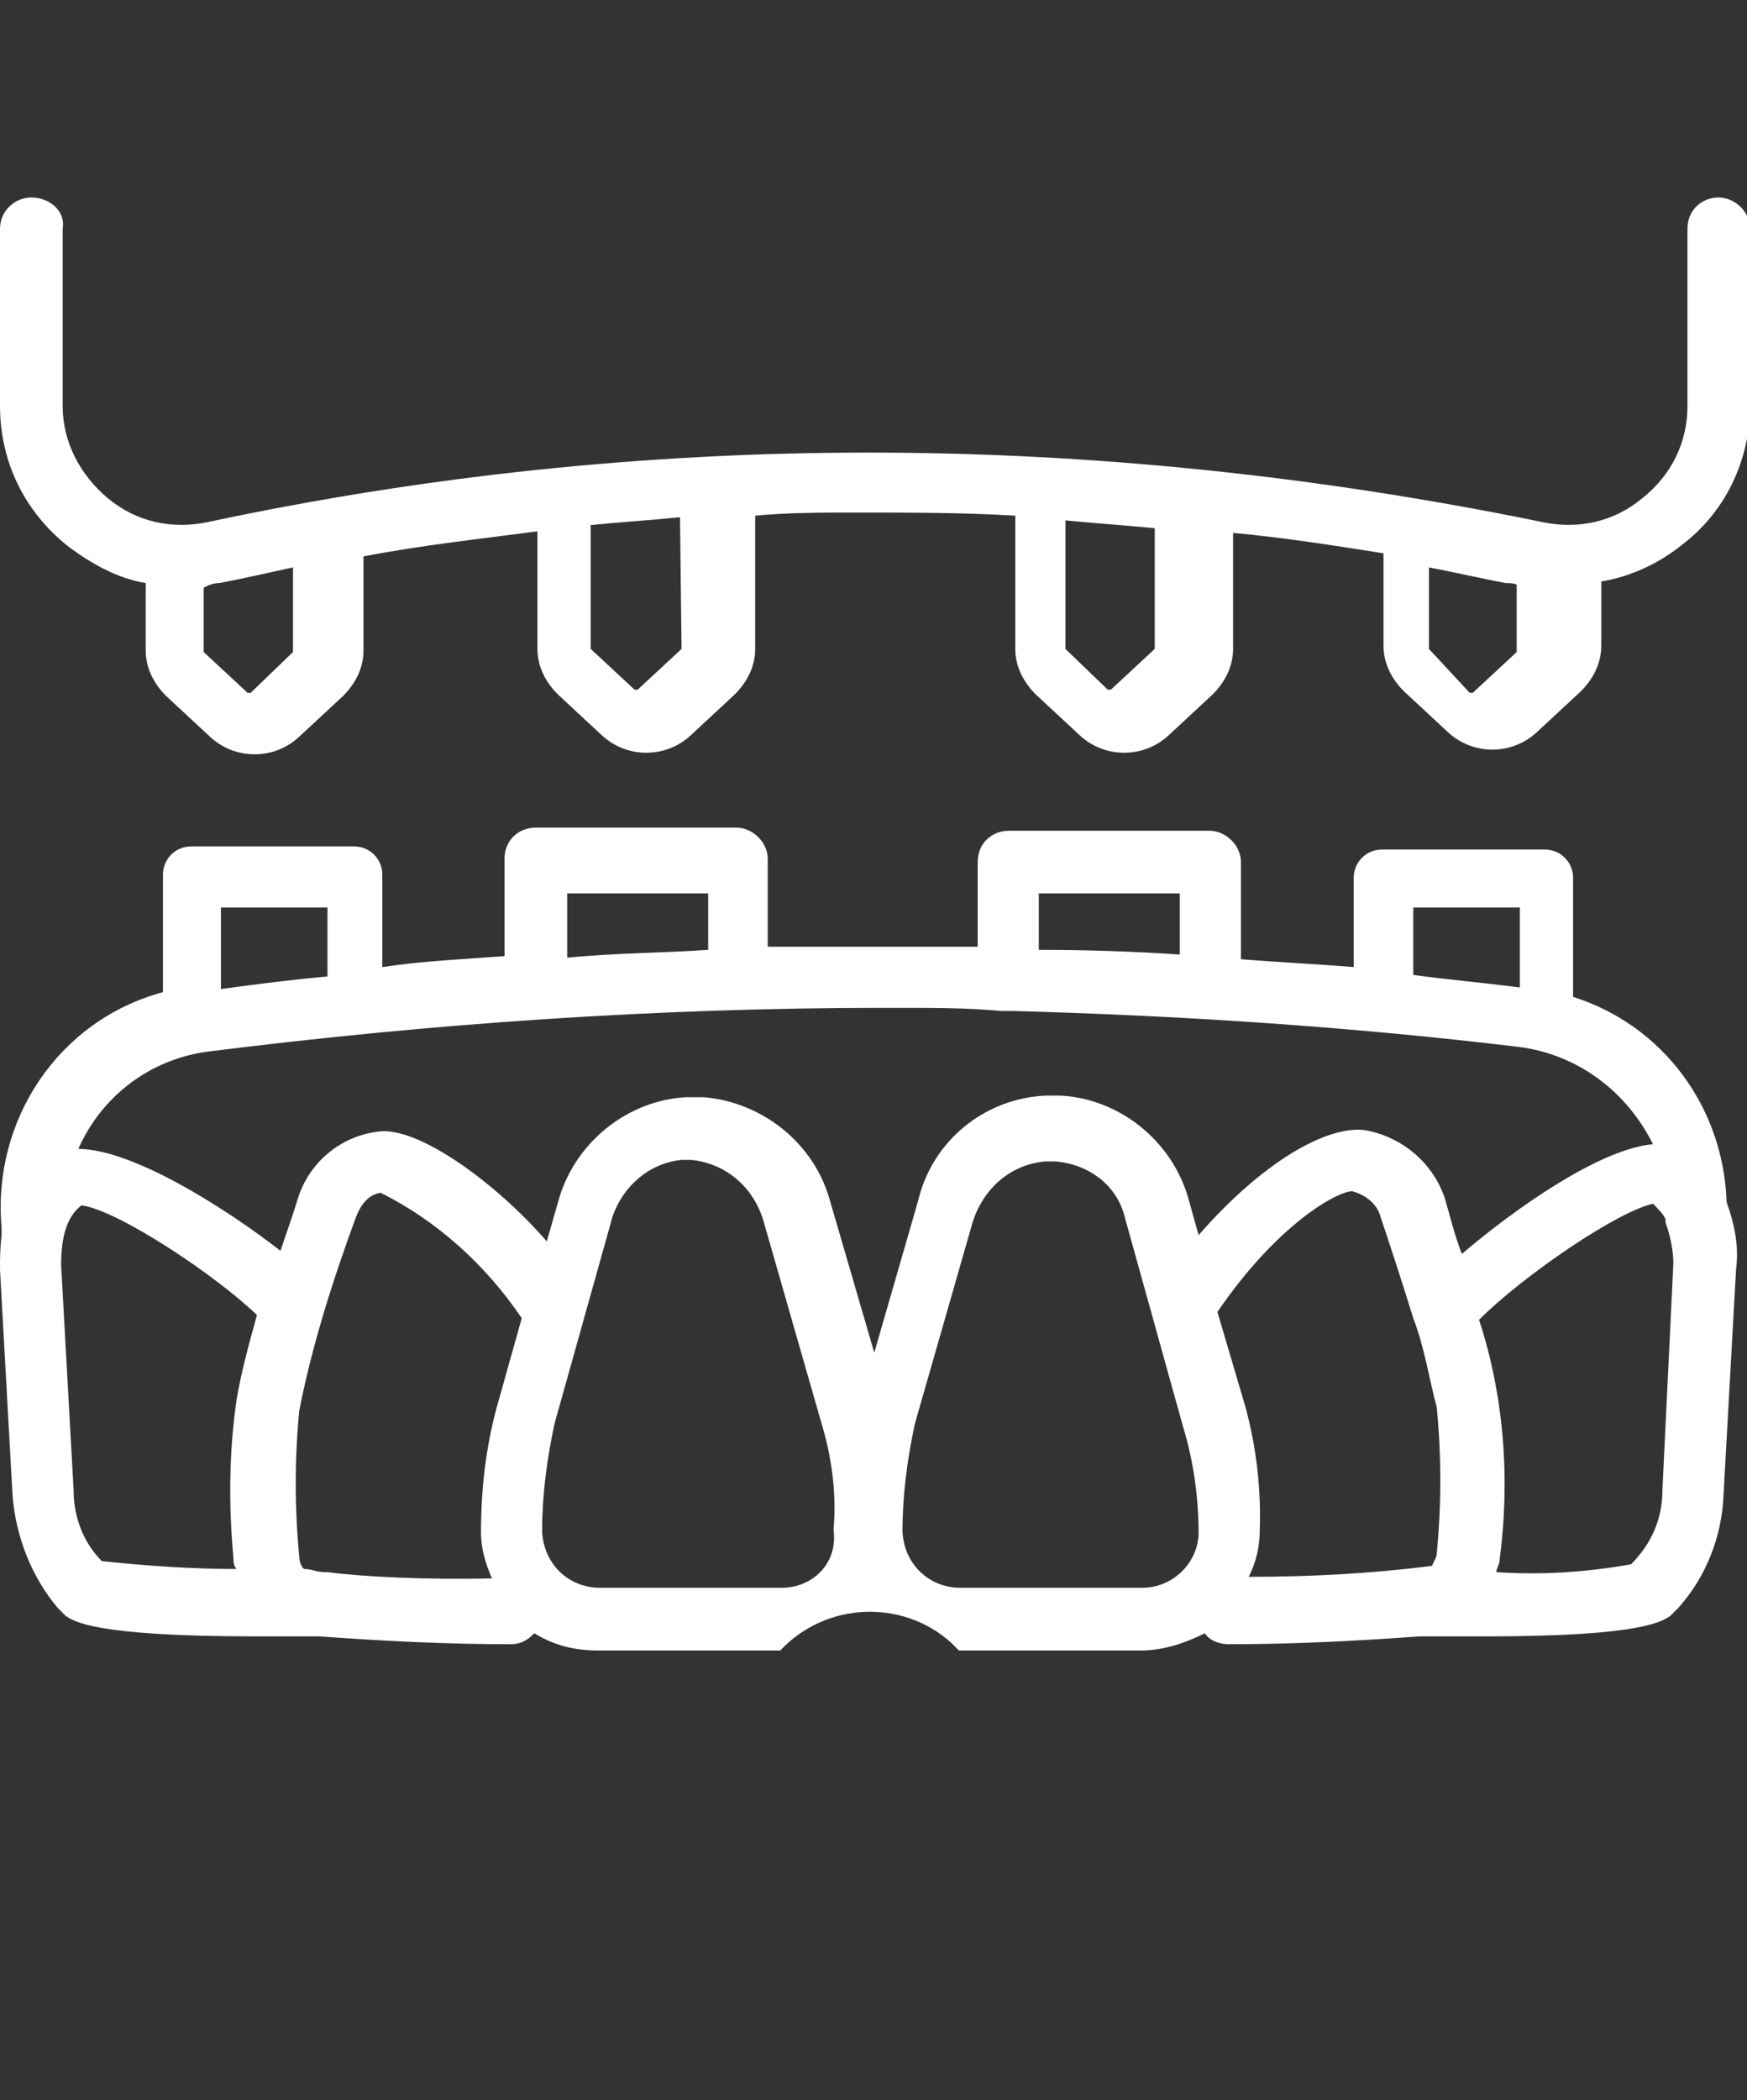
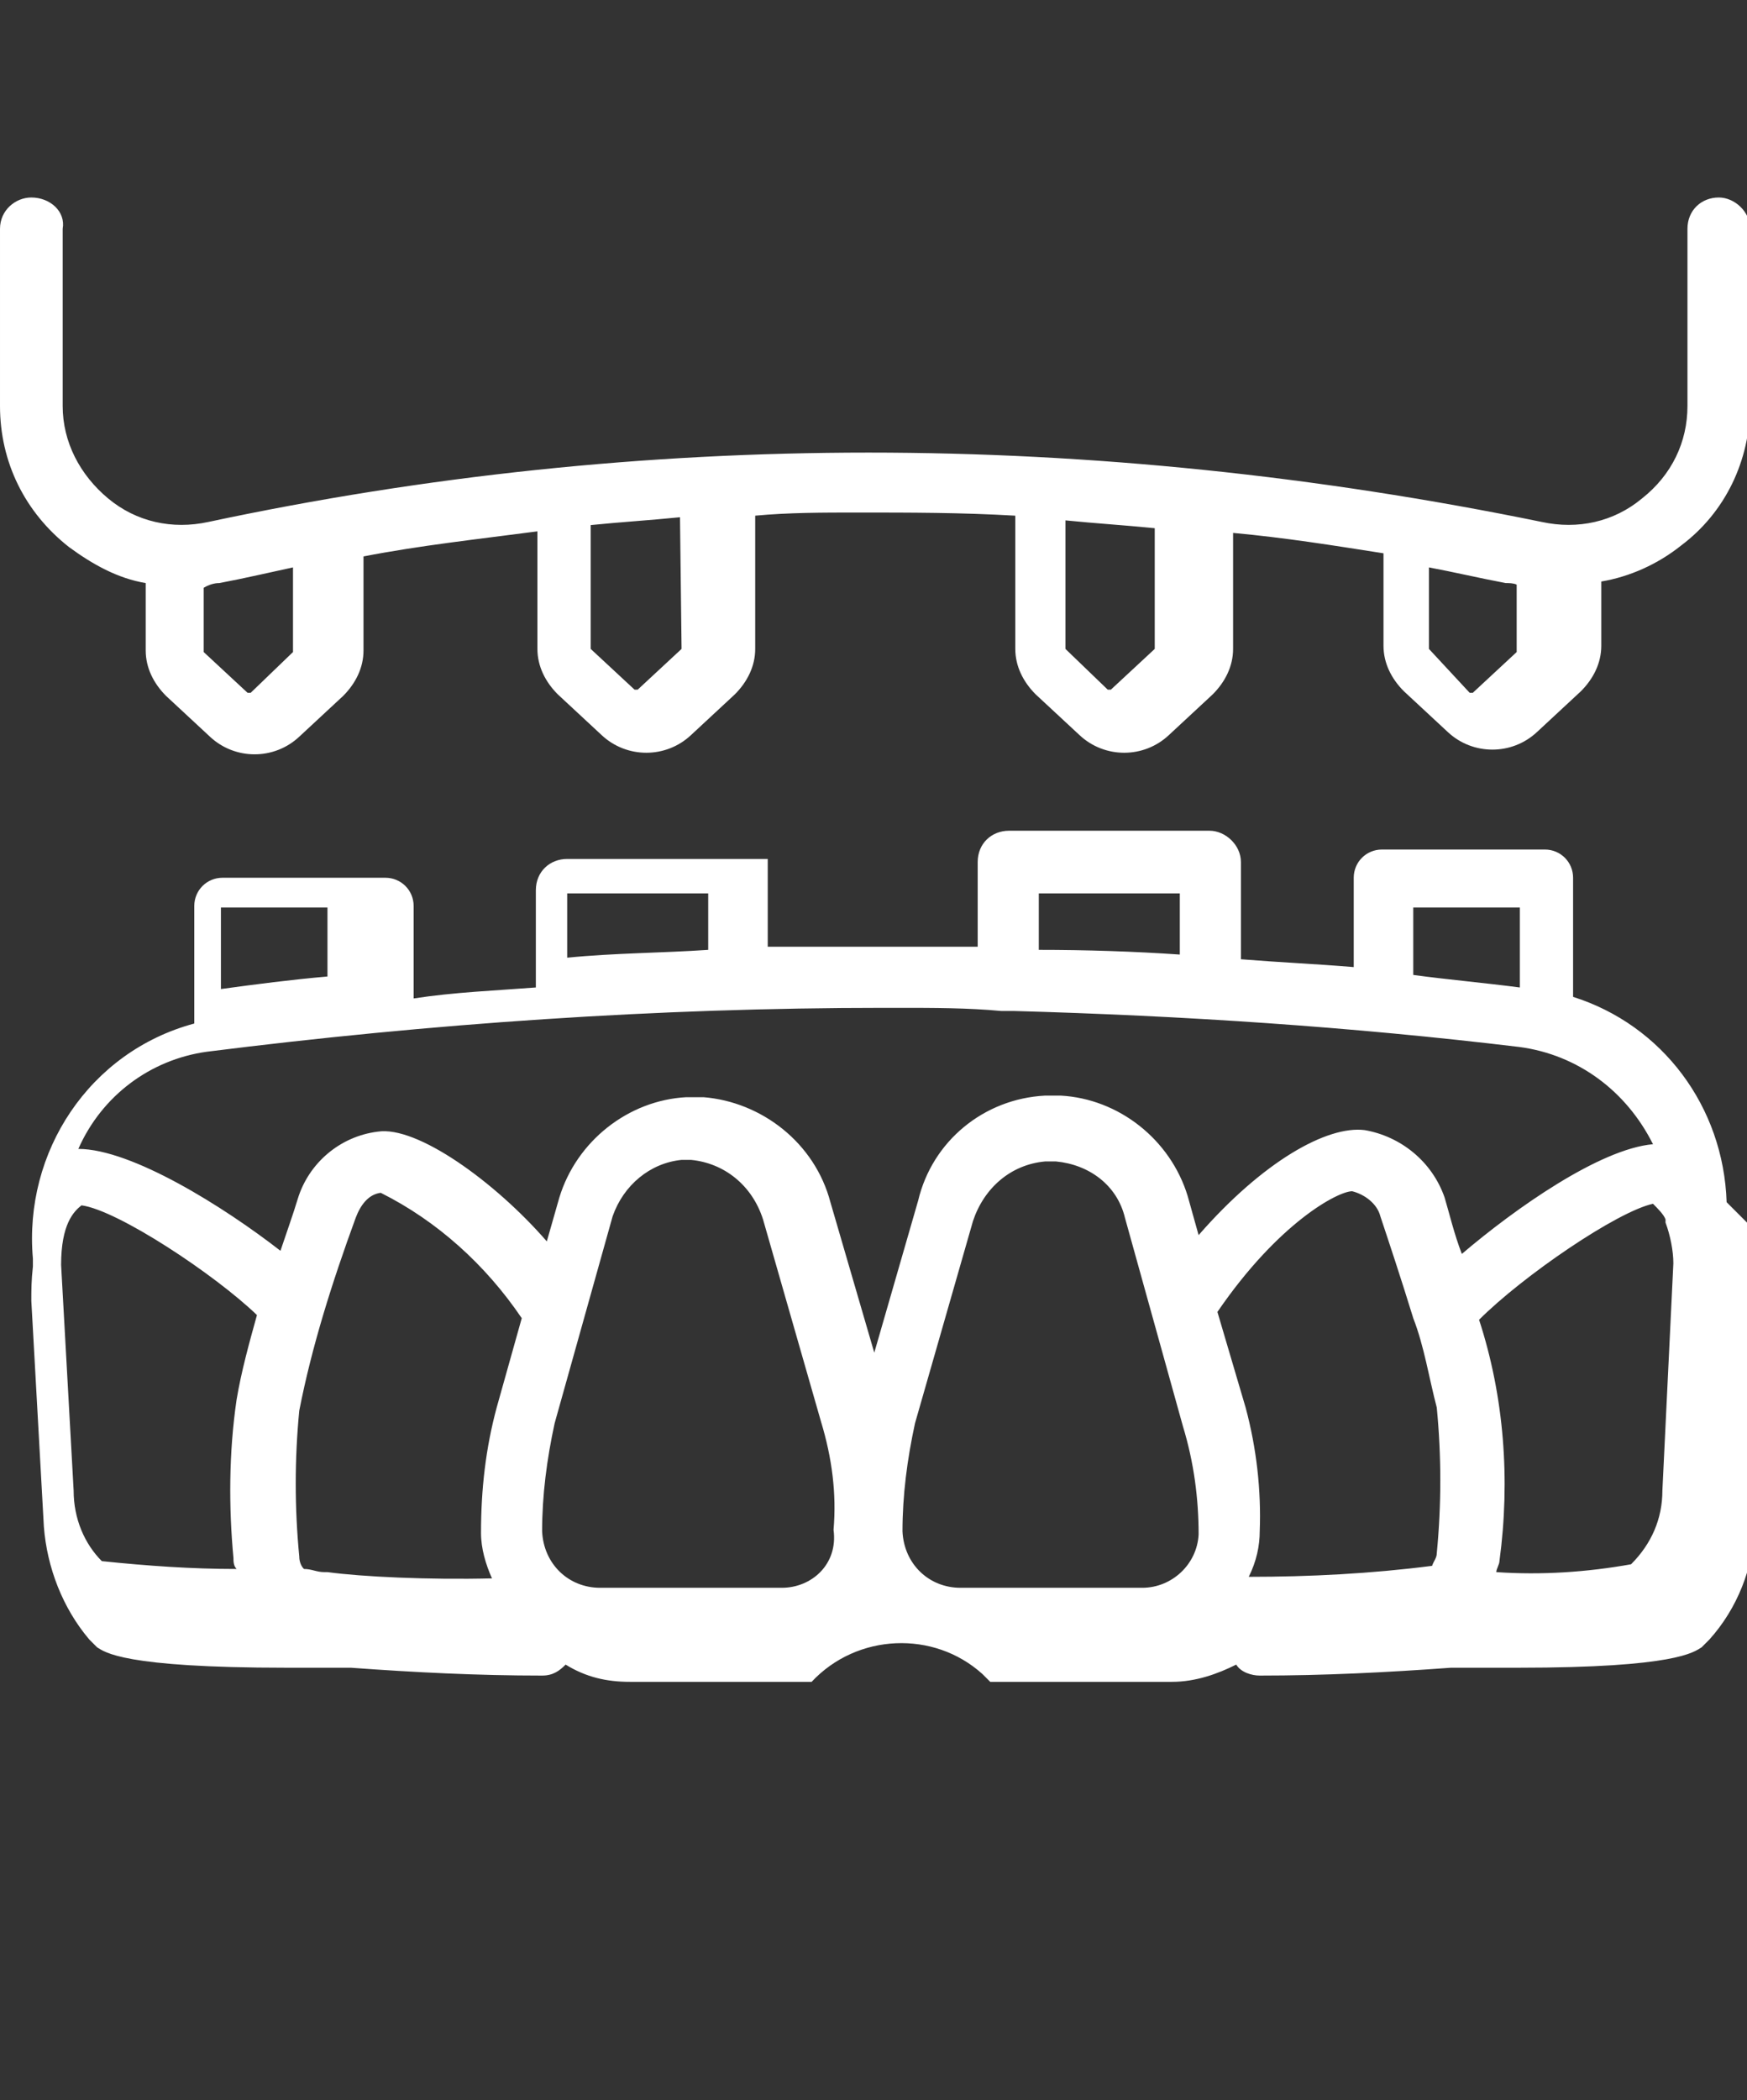
<svg xmlns="http://www.w3.org/2000/svg" enable-background="new 0 0 111.5 134" viewBox="0 0 111.5 134">
  <rect x="0" y="0" width="111.5" height="134" fill="#333333" stroke="none" />
-   <path d="m110.2 76.7c-.2-6.1-4.1-11.3-9.8-13.1 0 0 0 0 0-.2v-7.4c0-1-.8-1.8-1.8-1.8h-10.4c-1 0-1.8.8-1.8 1.8v5.7c-2.4-.2-4.7-.3-7.2-.5v-6.2c0-1.1-1-2-2-2h-12.8c-1.1 0-2 .8-2 2v5.4c-1.6 0-3.4 0-5.1 0-2.8 0-5.5 0-8.3 0v-5.6c0-1.1-1-2-2-2h-12.8c-1.1 0-2 .8-2 2v6.2c-2.6.2-5.2.3-7.8.7v-5.9c0-1-.8-1.8-1.8-1.8h-10.4c-1 0-1.8.8-1.8 1.8v7.5c-6.7 1.8-10.9 8.2-10.3 15v.5c-.1.9-.1 1.5-.1 2.2l.8 14.4c.2 2.6 1.2 5.2 2.9 7.2l.5.5c.5.3 1.6 1.3 12.1 1.3h4.1c4.1.3 8.1.5 12.2.5.7 0 1.1-.3 1.5-.7 1.3.8 2.6 1.1 4.1 1.1h11.6c2.9-3.1 7.8-3.3 10.9-.5l.5.5h11.6c1.5 0 2.9-.5 4.1-1.1.3.5 1 .7 1.5.7 4.1 0 8.1-.2 12.2-.5h.2 4.1c10.1 0 11.2-1 11.7-1.3l.5-.5c1.8-2 2.8-4.6 2.9-7.2l.8-14.4c.2-1.5-.1-2.9-.6-4.3zm-20.1-18.8h6.9v5.1c-2.3-.3-4.6-.5-6.8-.8v-4.3zm-23.8-.9h9v3.9c-2.9-.2-6-.3-9-.3zm-30.1 0h9v3.6c-2.9.2-6 .2-9 .5zm-15.3.9v4.4c-2.3.2-4.6.5-6.8.8v-5.2zm-7.7 9.2c14.3-1.8 28.7-2.8 43.2-2.8h1c2.1 0 4.4 0 6.5.2h.5.3c10.8.3 21.5 1 32.3 2.3 3.7.5 6.8 2.8 8.5 6.2-3.4.3-8.8 4.1-12.2 7-.5-1.3-.8-2.6-1.1-3.6-.8-2.3-2.8-3.9-5.1-4.3-2.4-.3-6.5 2-10.6 6.7l-.7-2.5c-1.1-3.6-4.4-6.2-8.1-6.4-.3 0-.7 0-1 0-3.9.2-7.2 2.9-8.1 6.7l-2.8 9.7-2.8-9.6c-1-3.8-4.4-6.4-8.1-6.7-.3 0-.7 0-1.1 0-3.7.2-7 2.8-8.1 6.4l-.8 2.8c-3.3-3.8-8.3-7.4-10.8-7-2.4.3-4.4 2-5.1 4.3-.3 1-.7 2.1-1.1 3.3-3.6-2.8-9.5-6.5-12.9-6.5 1.5-3.4 4.6-5.7 8.2-6.2zm66.3 22.7-1.8-6.1c3.9-5.7 7.7-7.7 8.6-7.7.8.2 1.6.8 1.8 1.6.5 1.5 1.3 3.9 2.1 6.5.7 1.8 1 3.8 1.5 5.7.3 3.1.3 6.2 0 9.3 0 .3-.2.5-.3.8-3.9.5-7.8.7-11.7.7.5-1 .7-2 .7-2.9.1-2.6-.2-5.3-.9-7.9zm-58.6 10.5h-.2c-.5 0-.8-.2-1.3-.2-.2-.2-.3-.5-.3-.8-.3-3.1-.3-6.2 0-9.3.8-4.1 2.1-8.2 3.6-12.3.3-.8.8-1.5 1.6-1.6 3.6 1.8 6.7 4.6 9 8l-1.6 5.7c-.7 2.6-1 5.2-1 8 0 1 .3 2 .7 2.9-4 .1-8.3-.1-10.5-.4zm-16.2-5.2-.8-14.4c0-2.6.8-3.4 1.3-3.8 2.3.3 8.5 4.4 11.2 7-.5 1.8-1 3.6-1.3 5.4-.5 3.4-.5 6.9-.2 10.1 0 .2 0 .5.2.7-2.9 0-5.7-.2-8.6-.5-1.1-1.1-1.8-2.7-1.8-4.5zm45.2 6.2h-11.6c-2 0-3.6-1.5-3.7-3.6 0-2.3.3-4.6.8-6.9l3.7-13.2c.7-2 2.4-3.4 4.4-3.6h.3.3c2.1.2 3.9 1.6 4.6 3.8l3.7 12.9c.7 2.3 1 4.6.8 6.9.3 2.2-1.4 3.7-3.3 3.7zm23 0h-11.6c-2 0-3.6-1.5-3.7-3.6 0-2.3.3-4.6.8-6.9l3.7-12.9c.7-2.1 2.4-3.6 4.6-3.8h.7c2.1.2 3.9 1.5 4.4 3.6l3.7 13.3c.7 2.3 1 4.6 1 6.9-.1 1.9-1.7 3.4-3.6 3.4zm33.2-6.2c0 1.8-.7 3.4-2 4.7-2.8.5-5.7.7-8.6.5 0-.2.2-.5.2-.7.7-5.2.3-10.5-1.3-15.4 2.8-2.8 8.8-6.9 11.1-7.4.3.3.7.7.8 1v.2c.3.8.5 1.8.5 2.6zm-101.7-60.2c1.5 1.1 3.1 2 4.9 2.3v4.3c0 1.1.5 2.1 1.3 2.9l2.8 2.6c1.6 1.5 4.1 1.5 5.7 0l2.8-2.6c.8-.8 1.3-1.8 1.3-2.9v-5.5c0-.2 0-.3 0-.5 3.6-.7 7.3-1.1 11.1-1.6v7.5c0 1.1.5 2.1 1.3 2.9l2.8 2.6c1.6 1.5 4.1 1.5 5.7 0l2.8-2.6c.8-.8 1.3-1.8 1.3-2.9v-8.5c2.1-.2 4.4-.2 6.5-.2 3.4 0 6.7 0 10.1.2v8.5c0 1.1.5 2.1 1.3 2.9l2.8 2.6c1.6 1.5 4.1 1.5 5.7 0l2.8-2.6c.8-.8 1.3-1.8 1.3-2.9v-7.4c3.3.3 6.4.8 9.6 1.3v.5 5.4c0 1.1.5 2.1 1.3 2.9l2.8 2.6c1.6 1.5 4.1 1.5 5.7 0l2.8-2.6c.8-.8 1.3-1.8 1.3-2.9v-4.1c1.8-.3 3.6-1.1 5.1-2.3 2.8-2.1 4.4-5.4 4.4-9v-11.2c0-1.1-1-2-2-2-1.1 0-2 .8-2 2v11.3c0 2.3-1 4.4-2.9 5.9-1.8 1.5-4.1 2-6.4 1.5-28.8-5.9-57.4-5.9-85.1 0-2.3.5-4.6 0-6.4-1.5s-2.9-3.6-2.9-5.9v-11.3c.2-1.1-.8-2-2-2-1 0-2 .8-2 2v11.3c0 3.6 1.6 6.8 4.4 9zm69.3 6.5-2.8 2.6h-.2l-2.7-2.6v-8.2c2 .2 3.7.3 5.7.5zm23.1-4.1v4.3l-2.8 2.6h-.2l-2.6-2.8v-5.2c1.6.3 3.3.7 4.9 1 .2 0 .5 0 .7.1zm-53.3 4.1-2.8 2.6h-.2l-2.8-2.6v-7.9c2-.2 3.7-.3 5.7-.5zm-29.5-4.2c1.6-.3 3.3-.7 4.7-1v5.4l-2.7 2.6h-.2l-2.8-2.6v-4.1c.5-.3.9-.3 1-.3z" fill="#fff" />
+   <path d="m110.2 76.7c-.2-6.1-4.1-11.3-9.8-13.1 0 0 0 0 0-.2v-7.4c0-1-.8-1.8-1.8-1.8h-10.4c-1 0-1.8.8-1.8 1.8v5.7c-2.4-.2-4.7-.3-7.2-.5v-6.2c0-1.1-1-2-2-2h-12.8c-1.1 0-2 .8-2 2v5.4c-1.6 0-3.4 0-5.1 0-2.8 0-5.5 0-8.3 0v-5.6h-12.8c-1.1 0-2 .8-2 2v6.2c-2.6.2-5.2.3-7.8.7v-5.9c0-1-.8-1.8-1.8-1.8h-10.4c-1 0-1.8.8-1.8 1.8v7.5c-6.7 1.8-10.9 8.2-10.3 15v.5c-.1.9-.1 1.5-.1 2.2l.8 14.4c.2 2.6 1.2 5.2 2.9 7.2l.5.5c.5.3 1.6 1.3 12.1 1.3h4.1c4.1.3 8.1.5 12.2.5.7 0 1.1-.3 1.5-.7 1.3.8 2.6 1.1 4.1 1.1h11.6c2.9-3.1 7.8-3.3 10.9-.5l.5.5h11.6c1.5 0 2.9-.5 4.1-1.1.3.5 1 .7 1.5.7 4.1 0 8.1-.2 12.2-.5h.2 4.1c10.1 0 11.2-1 11.7-1.3l.5-.5c1.8-2 2.8-4.6 2.9-7.2l.8-14.4c.2-1.5-.1-2.9-.6-4.3zm-20.1-18.8h6.9v5.1c-2.3-.3-4.6-.5-6.8-.8v-4.3zm-23.8-.9h9v3.9c-2.9-.2-6-.3-9-.3zm-30.1 0h9v3.6c-2.9.2-6 .2-9 .5zm-15.3.9v4.4c-2.3.2-4.6.5-6.8.8v-5.2zm-7.7 9.2c14.3-1.8 28.7-2.8 43.2-2.8h1c2.1 0 4.4 0 6.5.2h.5.3c10.8.3 21.5 1 32.3 2.3 3.7.5 6.8 2.8 8.5 6.2-3.4.3-8.8 4.1-12.2 7-.5-1.3-.8-2.6-1.1-3.6-.8-2.3-2.8-3.9-5.1-4.3-2.4-.3-6.5 2-10.6 6.7l-.7-2.5c-1.1-3.6-4.4-6.2-8.1-6.4-.3 0-.7 0-1 0-3.9.2-7.2 2.9-8.1 6.7l-2.8 9.7-2.8-9.6c-1-3.8-4.4-6.4-8.1-6.7-.3 0-.7 0-1.1 0-3.7.2-7 2.8-8.1 6.4l-.8 2.8c-3.3-3.8-8.3-7.4-10.8-7-2.4.3-4.4 2-5.1 4.3-.3 1-.7 2.1-1.1 3.3-3.6-2.8-9.5-6.5-12.9-6.5 1.5-3.4 4.6-5.7 8.2-6.2zm66.3 22.7-1.8-6.1c3.9-5.7 7.7-7.7 8.6-7.7.8.2 1.6.8 1.8 1.6.5 1.5 1.3 3.9 2.1 6.5.7 1.8 1 3.8 1.5 5.7.3 3.1.3 6.2 0 9.3 0 .3-.2.5-.3.8-3.9.5-7.8.7-11.7.7.5-1 .7-2 .7-2.9.1-2.6-.2-5.3-.9-7.9zm-58.6 10.5h-.2c-.5 0-.8-.2-1.3-.2-.2-.2-.3-.5-.3-.8-.3-3.1-.3-6.2 0-9.3.8-4.1 2.1-8.2 3.6-12.3.3-.8.8-1.5 1.6-1.6 3.6 1.8 6.7 4.6 9 8l-1.6 5.7c-.7 2.6-1 5.2-1 8 0 1 .3 2 .7 2.9-4 .1-8.3-.1-10.5-.4zm-16.2-5.2-.8-14.4c0-2.6.8-3.4 1.3-3.8 2.3.3 8.5 4.4 11.2 7-.5 1.8-1 3.6-1.3 5.4-.5 3.4-.5 6.9-.2 10.1 0 .2 0 .5.2.7-2.9 0-5.7-.2-8.6-.5-1.1-1.1-1.8-2.7-1.8-4.5zm45.2 6.2h-11.6c-2 0-3.6-1.5-3.7-3.6 0-2.3.3-4.6.8-6.9l3.7-13.2c.7-2 2.4-3.4 4.4-3.6h.3.3c2.1.2 3.9 1.6 4.6 3.8l3.7 12.9c.7 2.3 1 4.6.8 6.9.3 2.2-1.4 3.7-3.3 3.7zm23 0h-11.6c-2 0-3.6-1.5-3.7-3.6 0-2.3.3-4.6.8-6.9l3.7-12.9c.7-2.1 2.4-3.6 4.6-3.8h.7c2.1.2 3.9 1.5 4.4 3.6l3.7 13.3c.7 2.3 1 4.6 1 6.9-.1 1.9-1.7 3.4-3.6 3.4zm33.2-6.2c0 1.8-.7 3.4-2 4.7-2.8.5-5.7.7-8.6.5 0-.2.2-.5.2-.7.7-5.2.3-10.5-1.3-15.4 2.8-2.8 8.8-6.9 11.1-7.4.3.3.7.7.8 1v.2c.3.8.5 1.8.5 2.6zm-101.7-60.2c1.5 1.1 3.1 2 4.9 2.3v4.3c0 1.1.5 2.1 1.3 2.9l2.8 2.6c1.6 1.5 4.1 1.5 5.7 0l2.8-2.6c.8-.8 1.3-1.8 1.3-2.9v-5.5c0-.2 0-.3 0-.5 3.6-.7 7.3-1.1 11.1-1.6v7.5c0 1.1.5 2.1 1.3 2.9l2.8 2.6c1.6 1.5 4.1 1.5 5.7 0l2.8-2.6c.8-.8 1.3-1.8 1.3-2.9v-8.5c2.1-.2 4.4-.2 6.5-.2 3.4 0 6.7 0 10.1.2v8.5c0 1.1.5 2.1 1.3 2.9l2.8 2.6c1.6 1.5 4.1 1.5 5.7 0l2.8-2.6c.8-.8 1.3-1.8 1.3-2.9v-7.4c3.3.3 6.4.8 9.6 1.3v.5 5.4c0 1.1.5 2.1 1.3 2.9l2.8 2.6c1.6 1.5 4.1 1.5 5.7 0l2.8-2.6c.8-.8 1.3-1.8 1.3-2.9v-4.1c1.8-.3 3.6-1.1 5.1-2.3 2.8-2.1 4.4-5.4 4.4-9v-11.2c0-1.1-1-2-2-2-1.1 0-2 .8-2 2v11.3c0 2.3-1 4.4-2.9 5.9-1.8 1.5-4.1 2-6.4 1.5-28.8-5.9-57.4-5.9-85.1 0-2.3.5-4.6 0-6.4-1.5s-2.9-3.6-2.9-5.9v-11.3c.2-1.1-.8-2-2-2-1 0-2 .8-2 2v11.3c0 3.6 1.6 6.8 4.4 9zm69.3 6.5-2.8 2.6h-.2l-2.7-2.6v-8.2c2 .2 3.7.3 5.7.5zm23.1-4.1v4.3l-2.8 2.6h-.2l-2.6-2.8v-5.2c1.6.3 3.3.7 4.9 1 .2 0 .5 0 .7.1zm-53.3 4.1-2.8 2.6h-.2l-2.8-2.6v-7.9c2-.2 3.7-.3 5.7-.5zm-29.5-4.2c1.6-.3 3.3-.7 4.7-1v5.4l-2.7 2.6h-.2l-2.8-2.6v-4.1c.5-.3.9-.3 1-.3z" fill="#fff" />
</svg>